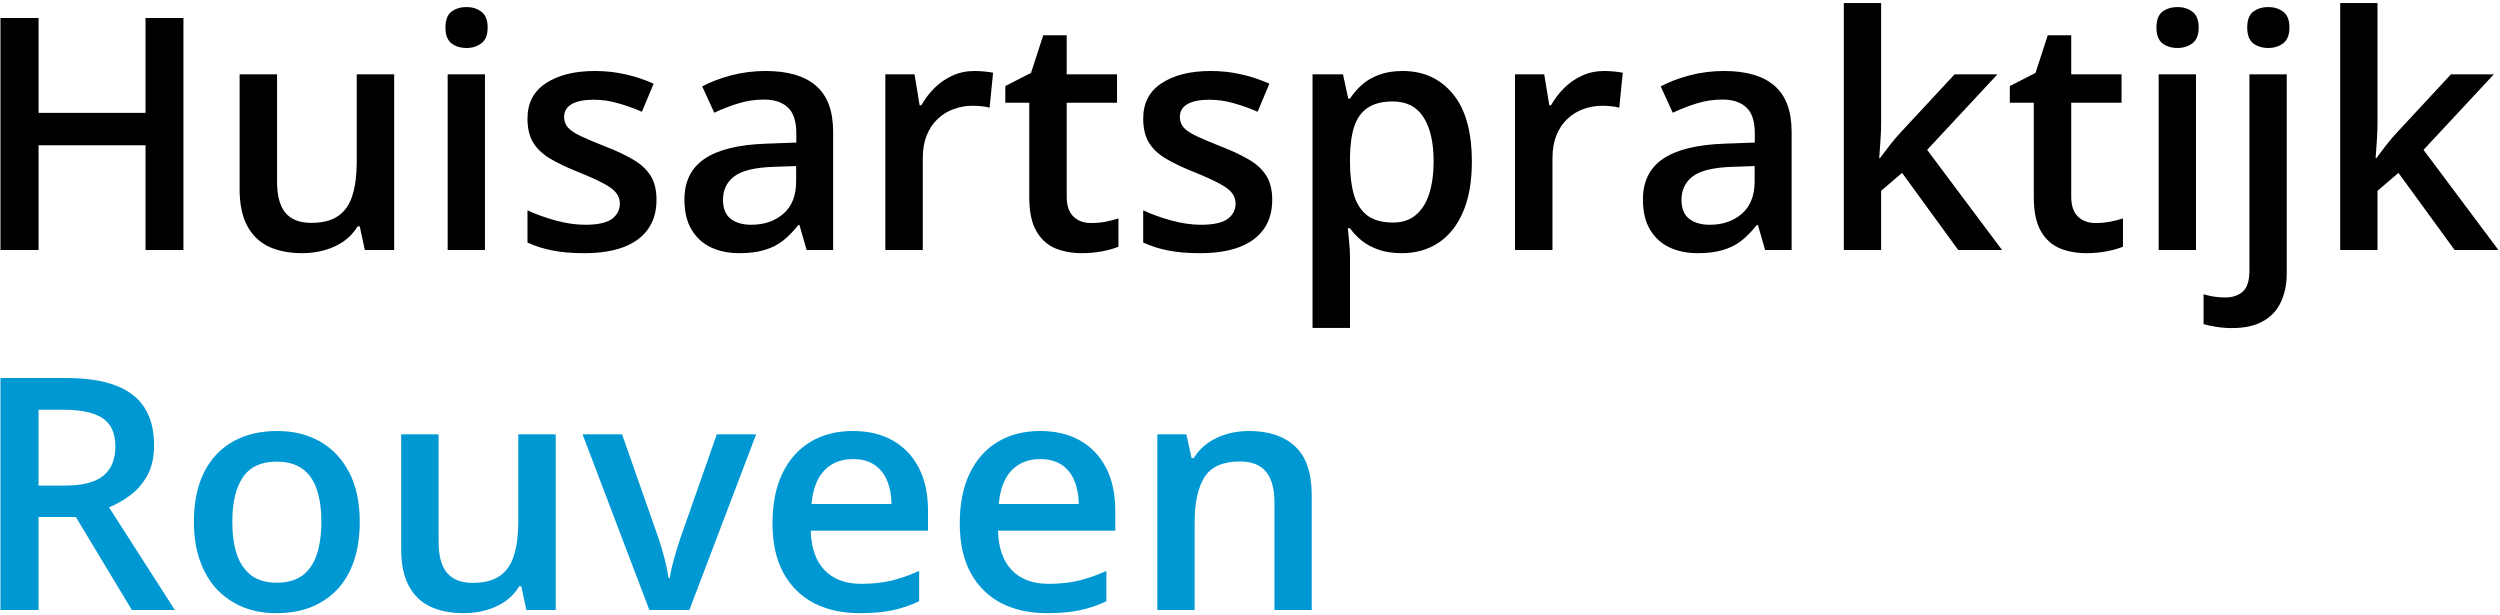
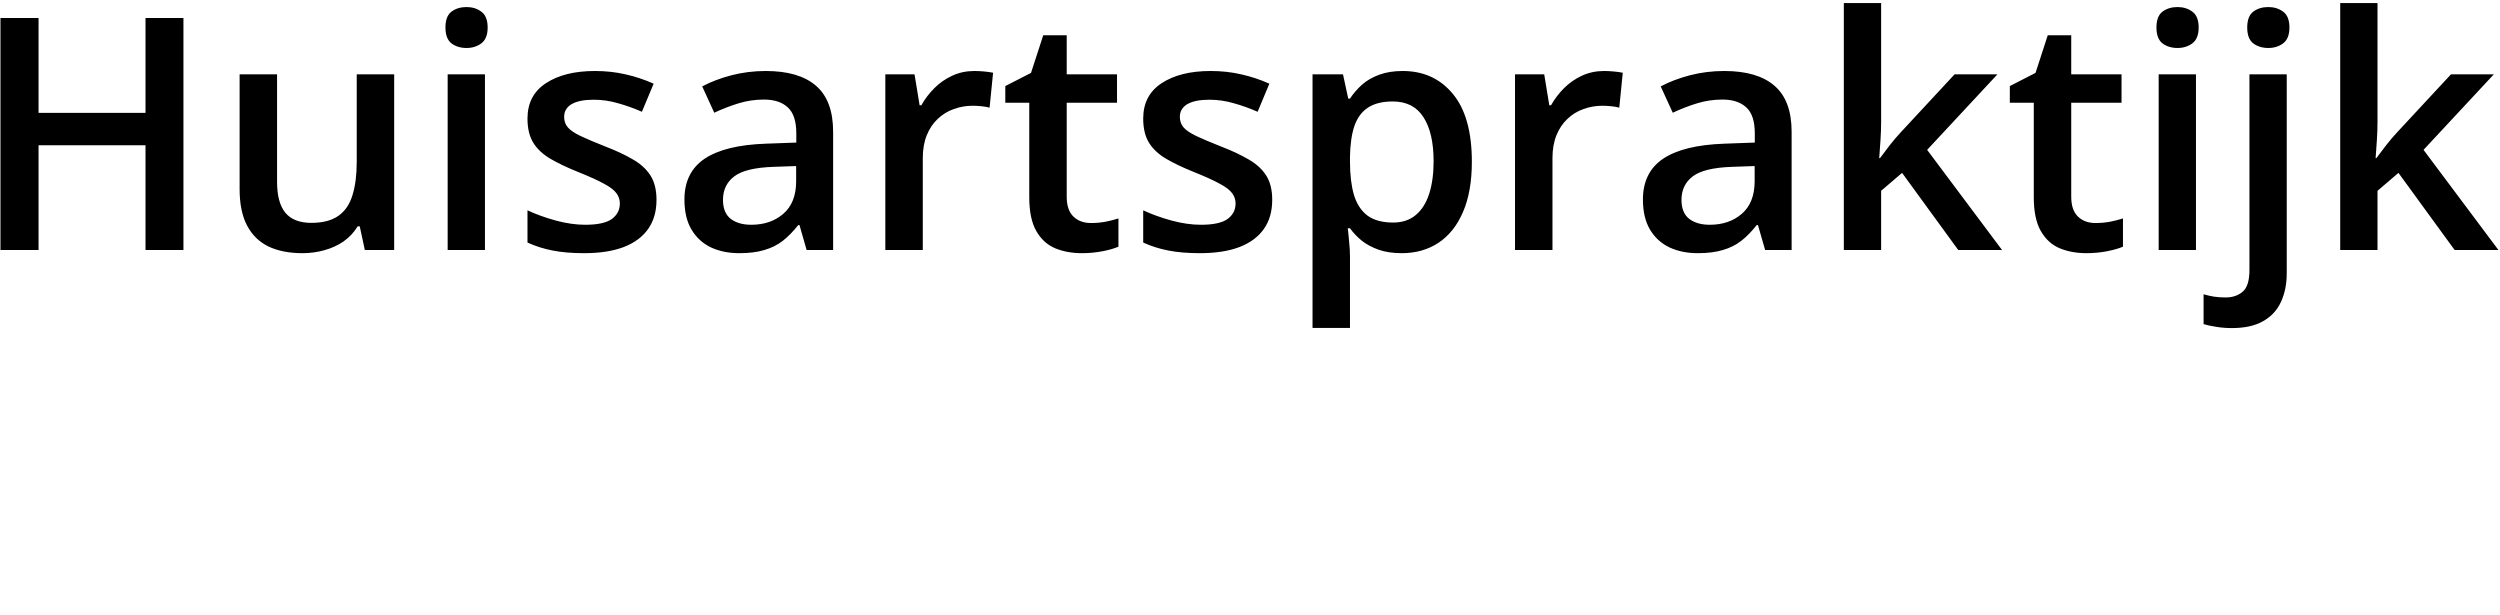
<svg xmlns="http://www.w3.org/2000/svg" width="500" height="123" viewBox="0 0 500 123" fill="none">
  <path d="M36.688 50H29.102V29.053H7.711V50H0.094V3.599H7.711V22.578H29.102V3.599H36.688V50ZM78.836 14.866V50H72.965L71.949 45.271H71.537C70.796 46.477 69.855 47.482 68.712 48.286C67.569 49.069 66.3 49.651 64.903 50.032C63.507 50.434 62.036 50.635 60.492 50.635C57.847 50.635 55.583 50.19 53.7 49.302C51.838 48.392 50.41 46.995 49.415 45.112C48.421 43.229 47.923 40.796 47.923 37.812V14.866H55.414V36.416C55.414 39.145 55.964 41.187 57.064 42.541C58.185 43.896 59.92 44.573 62.269 44.573C64.533 44.573 66.332 44.107 67.665 43.176C68.998 42.245 69.939 40.87 70.489 39.05C71.061 37.231 71.346 34.998 71.346 32.353V14.866H78.836ZM96.991 14.866V50H89.532V14.866H96.991ZM93.309 1.409C94.452 1.409 95.436 1.715 96.261 2.329C97.107 2.943 97.53 4.001 97.53 5.503C97.53 6.984 97.107 8.042 96.261 8.677C95.436 9.29 94.452 9.597 93.309 9.597C92.124 9.597 91.119 9.29 90.294 8.677C89.49 8.042 89.088 6.984 89.088 5.503C89.088 4.001 89.49 2.943 90.294 2.329C91.119 1.715 92.124 1.409 93.309 1.409ZM131.3 39.971C131.3 42.277 130.739 44.224 129.618 45.81C128.496 47.398 126.856 48.603 124.698 49.429C122.561 50.233 119.938 50.635 116.827 50.635C114.373 50.635 112.257 50.455 110.479 50.095C108.723 49.757 107.062 49.228 105.497 48.508V42.065C107.168 42.848 109.041 43.525 111.114 44.097C113.209 44.668 115.187 44.954 117.049 44.954C119.504 44.954 121.271 44.573 122.35 43.811C123.429 43.028 123.968 41.991 123.968 40.701C123.968 39.939 123.746 39.262 123.302 38.669C122.879 38.056 122.075 37.432 120.89 36.797C119.726 36.141 118.012 35.358 115.748 34.448C113.526 33.56 111.654 32.671 110.13 31.782C108.607 30.894 107.454 29.825 106.671 28.577C105.888 27.307 105.497 25.689 105.497 23.721C105.497 20.61 106.724 18.251 109.178 16.643C111.654 15.014 114.923 14.199 118.985 14.199C121.144 14.199 123.175 14.421 125.079 14.866C127.005 15.289 128.888 15.913 130.729 16.738L128.38 22.356C126.793 21.658 125.195 21.086 123.587 20.642C122 20.177 120.382 19.944 118.731 19.944C116.806 19.944 115.335 20.24 114.32 20.832C113.325 21.425 112.828 22.271 112.828 23.372C112.828 24.197 113.071 24.895 113.558 25.466C114.045 26.038 114.881 26.609 116.065 27.18C117.271 27.752 118.943 28.46 121.08 29.307C123.175 30.111 124.984 30.957 126.507 31.846C128.052 32.713 129.237 33.782 130.062 35.051C130.887 36.321 131.3 37.961 131.3 39.971ZM153.136 14.199C157.579 14.199 160.933 15.183 163.197 17.151C165.482 19.119 166.625 22.187 166.625 26.355V50H161.324L159.896 45.017H159.642C158.648 46.287 157.621 47.334 156.563 48.159C155.506 48.984 154.278 49.598 152.882 50C151.507 50.423 149.824 50.635 147.835 50.635C145.741 50.635 143.868 50.254 142.218 49.492C140.567 48.709 139.266 47.524 138.314 45.938C137.362 44.351 136.886 42.34 136.886 39.907C136.886 36.289 138.229 33.57 140.917 31.75C143.625 29.931 147.708 28.926 153.167 28.735L159.261 28.513V26.672C159.261 24.239 158.69 22.504 157.547 21.467C156.426 20.43 154.839 19.912 152.787 19.912C151.03 19.912 149.327 20.166 147.677 20.674C146.026 21.182 144.418 21.806 142.853 22.546L140.44 17.278C142.154 16.368 144.101 15.627 146.28 15.056C148.481 14.485 150.766 14.199 153.136 14.199ZM159.229 33.21L154.691 33.369C150.967 33.496 148.354 34.131 146.852 35.273C145.349 36.416 144.598 37.982 144.598 39.971C144.598 41.706 145.117 42.975 146.153 43.779C147.19 44.562 148.555 44.954 150.248 44.954C152.829 44.954 154.966 44.224 156.659 42.764C158.373 41.283 159.229 39.114 159.229 36.257V33.21ZM194.872 14.199C195.464 14.199 196.109 14.231 196.808 14.294C197.506 14.358 198.109 14.443 198.617 14.548L197.918 21.531C197.474 21.404 196.924 21.309 196.268 21.245C195.633 21.182 195.062 21.15 194.554 21.15C193.221 21.15 191.952 21.372 190.746 21.816C189.54 22.24 188.471 22.895 187.54 23.784C186.609 24.652 185.879 25.741 185.35 27.053C184.821 28.365 184.557 29.889 184.557 31.623V50H177.066V14.866H182.906L183.922 21.055H184.271C184.969 19.806 185.837 18.664 186.874 17.627C187.91 16.59 189.095 15.765 190.428 15.151C191.782 14.517 193.264 14.199 194.872 14.199ZM218.199 44.605C219.173 44.605 220.135 44.52 221.087 44.351C222.04 44.16 222.907 43.938 223.69 43.684V49.334C222.865 49.693 221.796 50 220.484 50.254C219.173 50.508 217.808 50.635 216.39 50.635C214.401 50.635 212.613 50.307 211.026 49.651C209.439 48.974 208.181 47.821 207.25 46.191C206.319 44.562 205.853 42.309 205.853 39.431V20.547H201.061V17.214L206.202 14.58L208.646 7.058H213.343V14.866H223.404V20.547H213.343V39.336C213.343 41.113 213.788 42.436 214.676 43.303C215.565 44.171 216.739 44.605 218.199 44.605ZM254.444 39.971C254.444 42.277 253.884 44.224 252.762 45.81C251.641 47.398 250.001 48.603 247.843 49.429C245.706 50.233 243.082 50.635 239.972 50.635C237.517 50.635 235.401 50.455 233.624 50.095C231.868 49.757 230.207 49.228 228.641 48.508V42.065C230.313 42.848 232.185 43.525 234.259 44.097C236.354 44.668 238.332 44.954 240.194 44.954C242.648 44.954 244.415 44.573 245.494 43.811C246.573 43.028 247.113 41.991 247.113 40.701C247.113 39.939 246.891 39.262 246.446 38.669C246.023 38.056 245.219 37.432 244.034 36.797C242.87 36.141 241.157 35.358 238.893 34.448C236.671 33.56 234.798 32.671 233.275 31.782C231.751 30.894 230.598 29.825 229.815 28.577C229.033 27.307 228.641 25.689 228.641 23.721C228.641 20.61 229.868 18.251 232.323 16.643C234.798 15.014 238.067 14.199 242.13 14.199C244.288 14.199 246.319 14.421 248.224 14.866C250.149 15.289 252.032 15.913 253.873 16.738L251.524 22.356C249.938 21.658 248.34 21.086 246.732 20.642C245.145 20.177 243.526 19.944 241.876 19.944C239.951 19.944 238.48 20.24 237.464 20.832C236.47 21.425 235.973 22.271 235.973 23.372C235.973 24.197 236.216 24.895 236.703 25.466C237.189 26.038 238.025 26.609 239.21 27.18C240.416 27.752 242.088 28.46 244.225 29.307C246.319 30.111 248.128 30.957 249.652 31.846C251.196 32.713 252.381 33.782 253.207 35.051C254.032 36.321 254.444 37.961 254.444 39.971ZM280.533 14.199C284.701 14.199 288.045 15.723 290.562 18.77C293.102 21.816 294.371 26.344 294.371 32.353C294.371 36.331 293.779 39.685 292.594 42.415C291.43 45.123 289.79 47.175 287.674 48.572C285.58 49.947 283.136 50.635 280.343 50.635C278.565 50.635 277.021 50.402 275.709 49.937C274.397 49.471 273.276 48.868 272.345 48.127C271.414 47.366 270.631 46.541 269.996 45.652H269.552C269.658 46.498 269.753 47.44 269.837 48.477C269.943 49.492 269.996 50.423 269.996 51.27V65.584H262.506V14.866H268.6L269.647 19.722H269.996C270.652 18.727 271.445 17.807 272.376 16.96C273.329 16.114 274.471 15.448 275.804 14.961C277.158 14.453 278.735 14.199 280.533 14.199ZM278.534 20.293C276.481 20.293 274.831 20.706 273.583 21.531C272.355 22.335 271.456 23.551 270.885 25.181C270.335 26.81 270.038 28.852 269.996 31.306V32.353C269.996 34.956 270.261 37.167 270.79 38.987C271.34 40.785 272.239 42.161 273.487 43.113C274.757 44.044 276.471 44.509 278.629 44.509C280.449 44.509 281.951 44.012 283.136 43.018C284.342 42.023 285.241 40.605 285.833 38.765C286.426 36.924 286.722 34.755 286.722 32.258C286.722 28.471 286.045 25.53 284.691 23.435C283.358 21.34 281.306 20.293 278.534 20.293ZM320.809 14.199C321.402 14.199 322.047 14.231 322.745 14.294C323.443 14.358 324.046 14.443 324.554 14.548L323.856 21.531C323.412 21.404 322.861 21.309 322.206 21.245C321.571 21.182 321 21.15 320.492 21.15C319.159 21.15 317.889 21.372 316.683 21.816C315.477 22.24 314.409 22.895 313.478 23.784C312.547 24.652 311.817 25.741 311.288 27.053C310.759 28.365 310.494 29.889 310.494 31.623V50H303.004V14.866H308.844L309.859 21.055H310.208C310.907 19.806 311.774 18.664 312.811 17.627C313.848 16.59 315.033 15.765 316.366 15.151C317.72 14.517 319.201 14.199 320.809 14.199ZM344.835 14.199C349.278 14.199 352.632 15.183 354.896 17.151C357.181 19.119 358.324 22.187 358.324 26.355V50H353.023L351.595 45.017H351.341C350.347 46.287 349.321 47.334 348.263 48.159C347.205 48.984 345.978 49.598 344.581 50C343.206 50.423 341.524 50.635 339.535 50.635C337.44 50.635 335.567 50.254 333.917 49.492C332.267 48.709 330.965 47.524 330.013 45.938C329.061 44.351 328.585 42.34 328.585 39.907C328.585 36.289 329.929 33.57 332.616 31.75C335.324 29.931 339.408 28.926 344.867 28.735L350.96 28.513V26.672C350.96 24.239 350.389 22.504 349.247 21.467C348.125 20.43 346.538 19.912 344.486 19.912C342.73 19.912 341.026 20.166 339.376 20.674C337.726 21.182 336.118 21.806 334.552 22.546L332.14 17.278C333.854 16.368 335.8 15.627 337.979 15.056C340.18 14.485 342.465 14.199 344.835 14.199ZM350.929 33.21L346.39 33.369C342.666 33.496 340.053 34.131 338.551 35.273C337.049 36.416 336.297 37.982 336.297 39.971C336.297 41.706 336.816 42.975 337.853 43.779C338.889 44.562 340.254 44.954 341.947 44.954C344.528 44.954 346.665 44.224 348.358 42.764C350.072 41.283 350.929 39.114 350.929 36.257V33.21ZM376.224 0.615V24.482C376.224 25.561 376.182 26.746 376.097 28.037C376.013 29.307 375.928 30.502 375.843 31.623H376.002C376.552 30.883 377.208 30.015 377.97 29.021C378.753 28.026 379.493 27.159 380.191 26.419L390.919 14.866H399.488L385.428 29.973L400.409 50H391.649L380.414 34.575L376.224 38.162V50H368.766V0.615H376.224ZM419.103 44.605C420.076 44.605 421.039 44.52 421.991 44.351C422.943 44.16 423.81 43.938 424.593 43.684V49.334C423.768 49.693 422.7 50 421.388 50.254C420.076 50.508 418.711 50.635 417.293 50.635C415.305 50.635 413.517 50.307 411.93 49.651C410.343 48.974 409.084 47.821 408.153 46.191C407.222 44.562 406.756 42.309 406.756 39.431V20.547H401.964V17.214L407.105 14.58L409.549 7.058H414.247V14.866H424.308V20.547H414.247V39.336C414.247 41.113 414.691 42.436 415.58 43.303C416.468 44.171 417.643 44.605 419.103 44.605ZM439.193 14.866V50H431.734V14.866H439.193ZM435.511 1.409C436.654 1.409 437.638 1.715 438.463 2.329C439.309 2.943 439.732 4.001 439.732 5.503C439.732 6.984 439.309 8.042 438.463 8.677C437.638 9.29 436.654 9.597 435.511 9.597C434.326 9.597 433.321 9.29 432.496 8.677C431.692 8.042 431.29 6.984 431.29 5.503C431.29 4.001 431.692 2.943 432.496 2.329C433.321 1.715 434.326 1.409 435.511 1.409ZM446.366 65.615C445.265 65.615 444.218 65.531 443.224 65.361C442.229 65.213 441.393 65.033 440.716 64.822V58.855C441.436 59.067 442.134 59.225 442.811 59.331C443.488 59.437 444.26 59.49 445.128 59.49C446.503 59.49 447.635 59.109 448.524 58.347C449.434 57.585 449.889 56.136 449.889 53.999V14.866H457.347V54.666C457.347 56.803 456.966 58.696 456.205 60.347C455.464 61.997 454.279 63.288 452.65 64.219C451.042 65.15 448.947 65.615 446.366 65.615ZM449.444 5.503C449.444 4.001 449.846 2.943 450.65 2.329C451.476 1.715 452.481 1.409 453.666 1.409C454.808 1.409 455.792 1.715 456.617 2.329C457.464 2.943 457.887 4.001 457.887 5.503C457.887 6.984 457.464 8.042 456.617 8.677C455.792 9.29 454.808 9.597 453.666 9.597C452.481 9.597 451.476 9.29 450.65 8.677C449.846 8.042 449.444 6.984 449.444 5.503ZM475.501 0.615V24.482C475.501 25.561 475.459 26.746 475.375 28.037C475.29 29.307 475.205 30.502 475.121 31.623H475.279C475.829 30.883 476.485 30.015 477.247 29.021C478.03 28.026 478.771 27.159 479.469 26.419L490.196 14.866H498.766L484.706 29.973L499.686 50H490.926L479.691 34.575L475.501 38.162V50H468.043V0.615H475.501Z" fill="black" />
-   <path d="M13.138 75.599C17.137 75.599 20.438 76.085 23.041 77.059C25.664 78.032 27.611 79.513 28.88 81.502C30.171 83.491 30.816 86.019 30.816 89.087C30.816 91.373 30.393 93.319 29.547 94.927C28.701 96.535 27.59 97.868 26.214 98.926C24.839 99.984 23.369 100.831 21.803 101.465L34.974 122H26.373L15.169 103.401H7.711V122H0.094V75.599H13.138ZM12.63 81.946H7.711V97.117H12.979C16.513 97.117 19.073 96.461 20.66 95.149C22.268 93.838 23.072 91.901 23.072 89.341C23.072 86.654 22.215 84.75 20.502 83.628C18.809 82.507 16.185 81.946 12.63 81.946ZM71.949 104.354C71.949 107.273 71.568 109.865 70.807 112.129C70.045 114.393 68.934 116.308 67.474 117.874C66.014 119.419 64.258 120.604 62.206 121.429C60.153 122.233 57.836 122.635 55.255 122.635C52.843 122.635 50.632 122.233 48.622 121.429C46.611 120.604 44.866 119.419 43.385 117.874C41.925 116.308 40.793 114.393 39.989 112.129C39.185 109.865 38.783 107.273 38.783 104.354C38.783 100.481 39.449 97.202 40.782 94.515C42.136 91.806 44.062 89.743 46.559 88.326C49.055 86.908 52.028 86.199 55.477 86.199C58.714 86.199 61.571 86.908 64.046 88.326C66.522 89.743 68.458 91.806 69.855 94.515C71.251 97.223 71.949 100.503 71.949 104.354ZM46.463 104.354C46.463 106.914 46.77 109.104 47.384 110.923C48.019 112.743 48.992 114.139 50.304 115.113C51.616 116.065 53.308 116.541 55.382 116.541C57.455 116.541 59.148 116.065 60.46 115.113C61.772 114.139 62.734 112.743 63.348 110.923C63.962 109.104 64.269 106.914 64.269 104.354C64.269 101.793 63.962 99.624 63.348 97.847C62.734 96.049 61.772 94.684 60.46 93.753C59.148 92.801 57.445 92.325 55.35 92.325C52.261 92.325 50.008 93.362 48.59 95.435C47.172 97.509 46.463 100.481 46.463 104.354ZM111.146 86.866V122H105.274L104.259 117.271H103.846C103.106 118.477 102.164 119.482 101.021 120.286C99.879 121.069 98.609 121.651 97.213 122.032C95.816 122.434 94.346 122.635 92.801 122.635C90.156 122.635 87.892 122.19 86.009 121.302C84.147 120.392 82.719 118.995 81.725 117.112C80.73 115.229 80.233 112.796 80.233 109.812V86.866H87.723V108.416C87.723 111.146 88.273 113.187 89.374 114.542C90.495 115.896 92.23 116.573 94.579 116.573C96.843 116.573 98.641 116.107 99.974 115.176C101.307 114.245 102.249 112.87 102.799 111.05C103.37 109.231 103.656 106.998 103.656 104.354V86.866H111.146ZM129.872 122L116.51 86.866H124.413L131.649 107.496C132.114 108.807 132.538 110.225 132.918 111.749C133.299 113.272 133.564 114.552 133.712 115.589H133.966C134.114 114.51 134.4 113.219 134.823 111.717C135.246 110.193 135.68 108.786 136.124 107.496L143.36 86.866H151.231L137.87 122H129.872ZM170.56 86.199C173.692 86.199 176.379 86.845 178.622 88.135C180.864 89.426 182.589 91.256 183.795 93.626C185.001 95.996 185.604 98.831 185.604 102.132V106.131H162.149C162.234 109.537 163.144 112.161 164.879 114.002C166.635 115.843 169.09 116.763 172.242 116.763C174.485 116.763 176.495 116.552 178.272 116.128C180.071 115.684 181.922 115.039 183.827 114.192V120.254C182.07 121.08 180.283 121.683 178.463 122.063C176.643 122.444 174.464 122.635 171.925 122.635C168.476 122.635 165.44 121.968 162.816 120.635C160.213 119.281 158.172 117.271 156.69 114.605C155.23 111.939 154.5 108.628 154.5 104.671C154.5 100.735 155.167 97.392 156.5 94.642C157.833 91.891 159.706 89.796 162.118 88.357C164.53 86.919 167.344 86.199 170.56 86.199ZM170.56 91.817C168.211 91.817 166.307 92.579 164.847 94.102C163.408 95.626 162.562 97.858 162.308 100.799H178.304C178.283 99.043 177.987 97.487 177.416 96.133C176.865 94.779 176.019 93.721 174.876 92.96C173.755 92.198 172.316 91.817 170.56 91.817ZM208.011 86.199C211.143 86.199 213.83 86.845 216.073 88.135C218.316 89.426 220.04 91.256 221.246 93.626C222.452 95.996 223.055 98.831 223.055 102.132V106.131H199.601C199.685 109.537 200.595 112.161 202.33 114.002C204.086 115.843 206.541 116.763 209.693 116.763C211.936 116.763 213.946 116.552 215.724 116.128C217.522 115.684 219.374 115.039 221.278 114.192V120.254C219.522 121.08 217.734 121.683 215.914 122.063C214.094 122.444 211.915 122.635 209.376 122.635C205.927 122.635 202.891 121.968 200.267 120.635C197.665 119.281 195.623 117.271 194.142 114.605C192.682 111.939 191.952 108.628 191.952 104.671C191.952 100.735 192.618 97.392 193.951 94.642C195.284 91.891 197.157 89.796 199.569 88.357C201.981 86.919 204.795 86.199 208.011 86.199ZM208.011 91.817C205.663 91.817 203.758 92.579 202.298 94.102C200.86 95.626 200.013 97.858 199.759 100.799H215.755C215.734 99.043 215.438 97.487 214.867 96.133C214.317 94.779 213.47 93.721 212.328 92.96C211.206 92.198 209.767 91.817 208.011 91.817ZM249.779 86.199C253.736 86.199 256.814 87.225 259.015 89.278C261.236 91.309 262.347 94.578 262.347 99.085V122H254.889V100.481C254.889 97.752 254.328 95.71 253.207 94.356C252.085 92.981 250.35 92.293 248.001 92.293C244.595 92.293 242.225 93.34 240.892 95.435C239.58 97.53 238.924 100.566 238.924 104.544V122H231.466V86.866H237.274L238.321 91.626H238.734C239.496 90.399 240.437 89.394 241.559 88.611C242.701 87.807 243.971 87.204 245.367 86.802C246.785 86.4 248.255 86.199 249.779 86.199Z" fill="#0098D3" />
</svg>